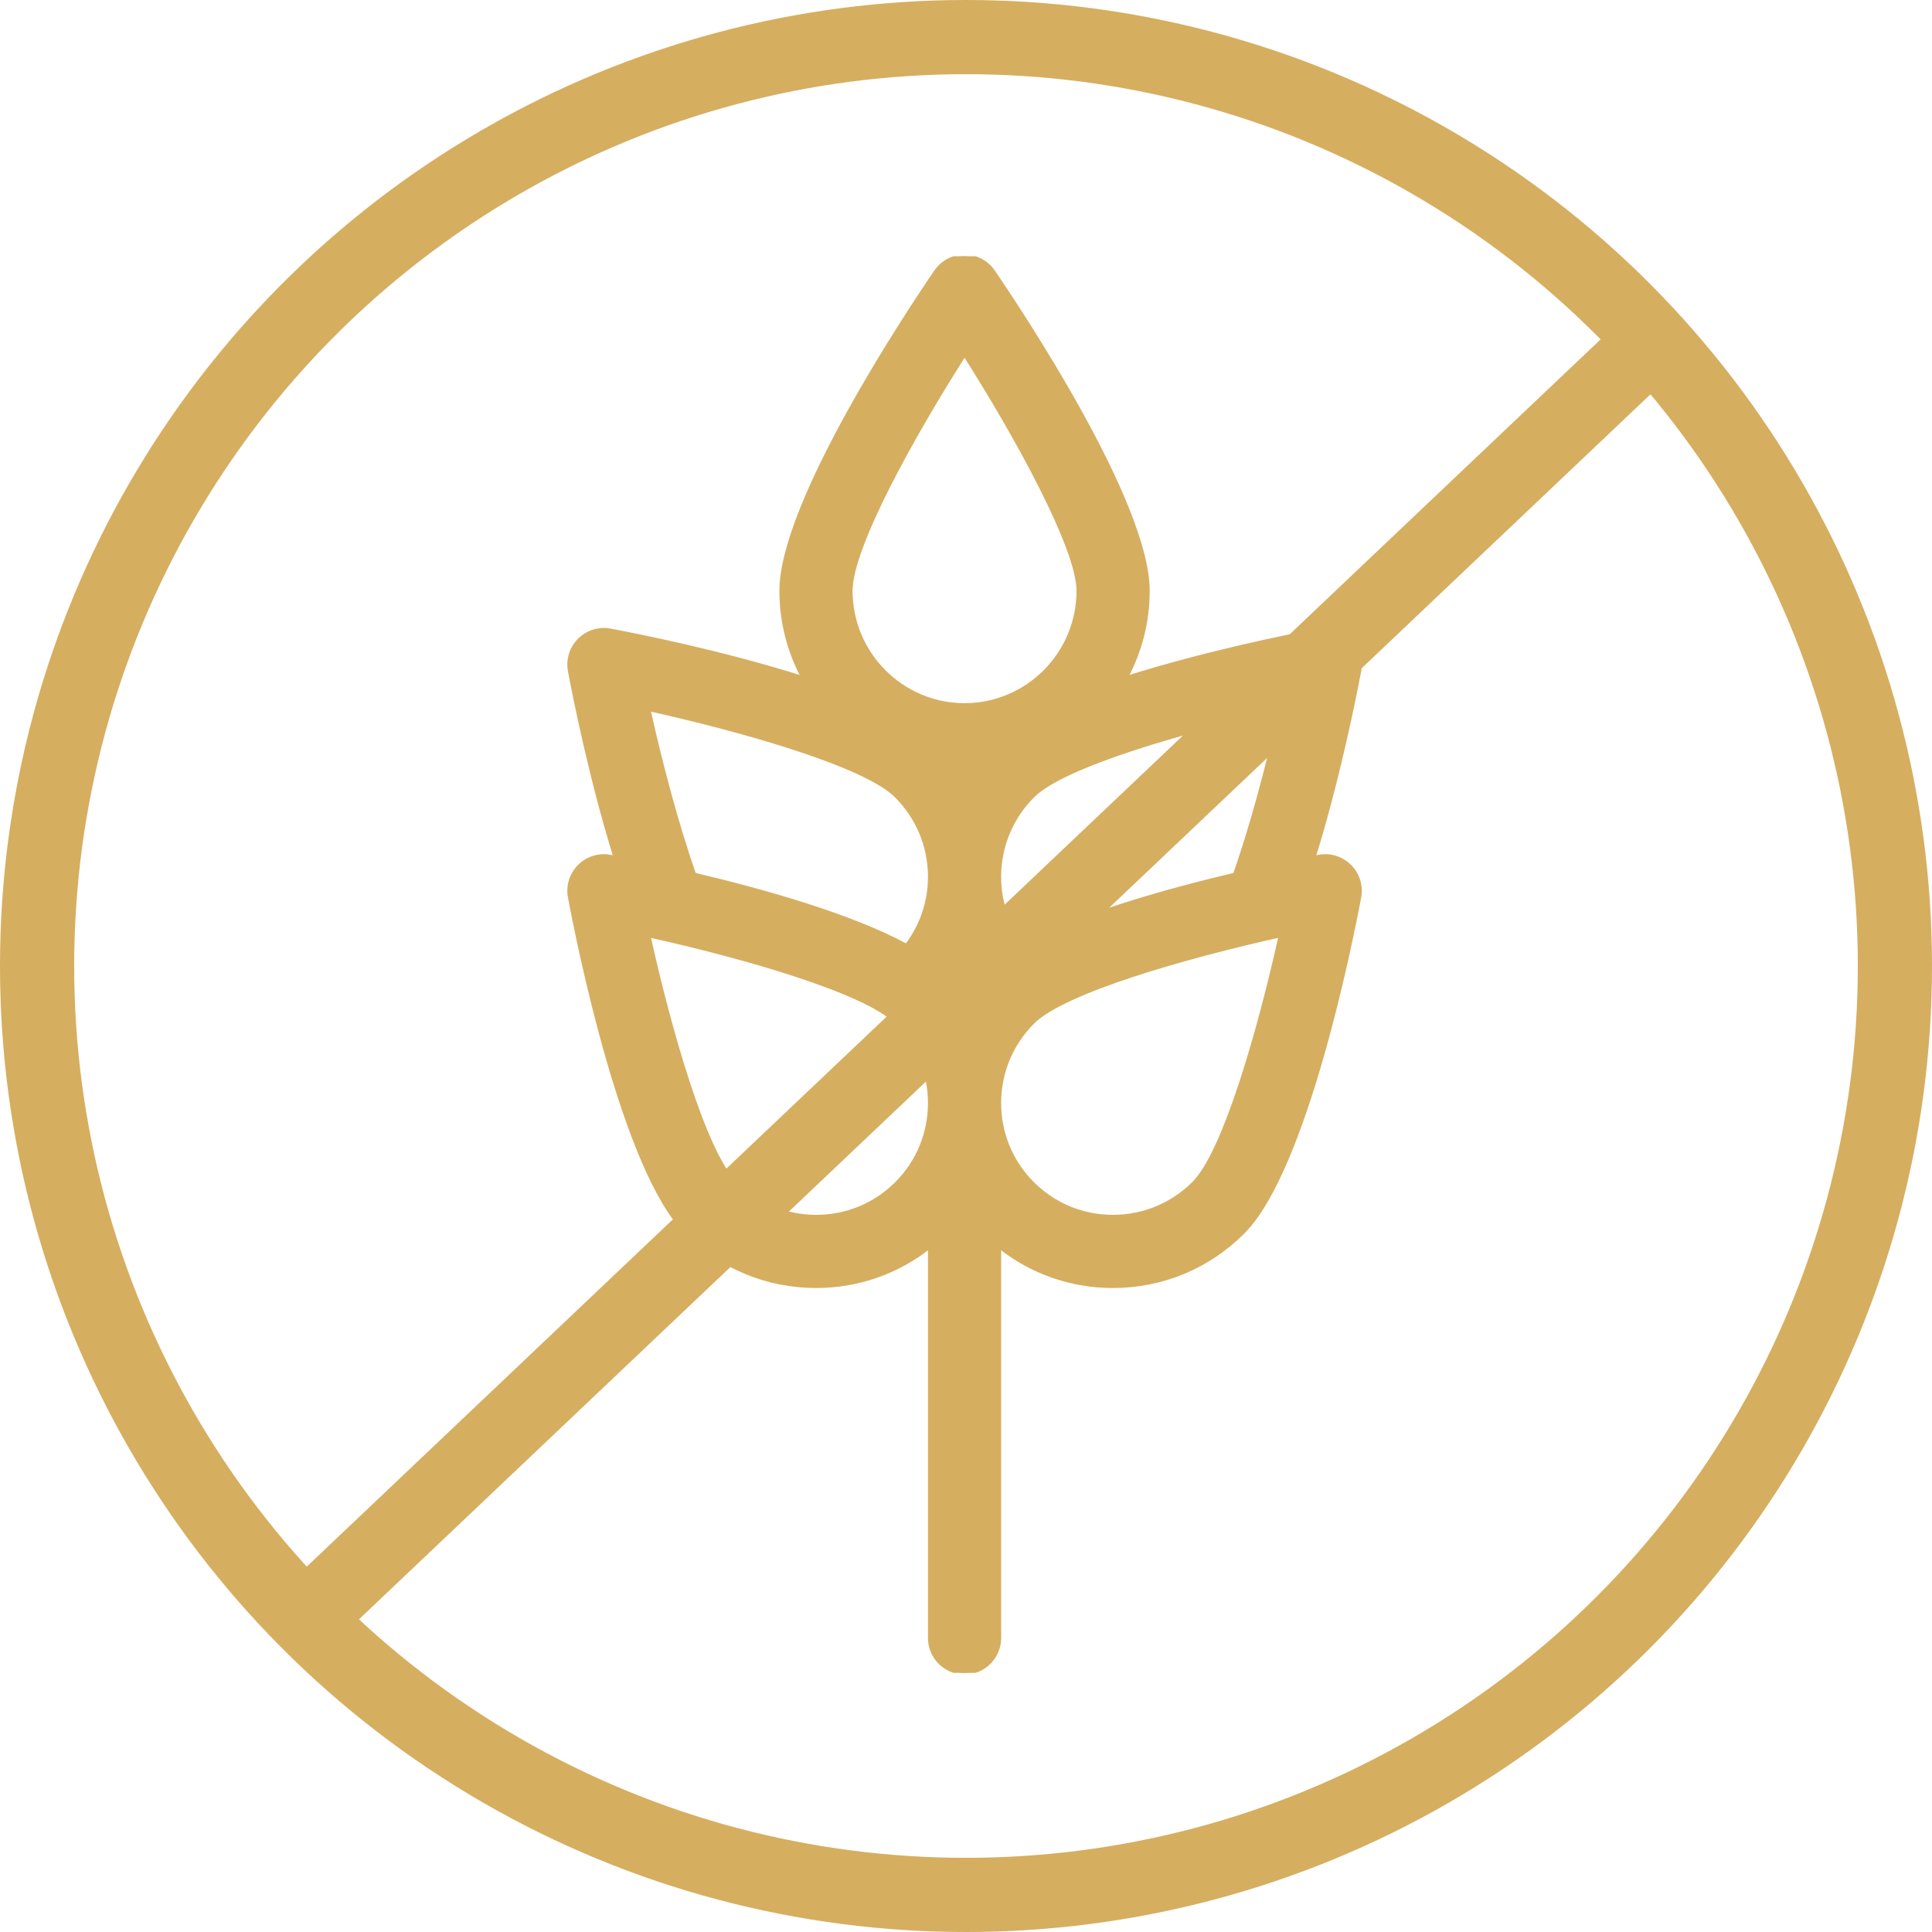
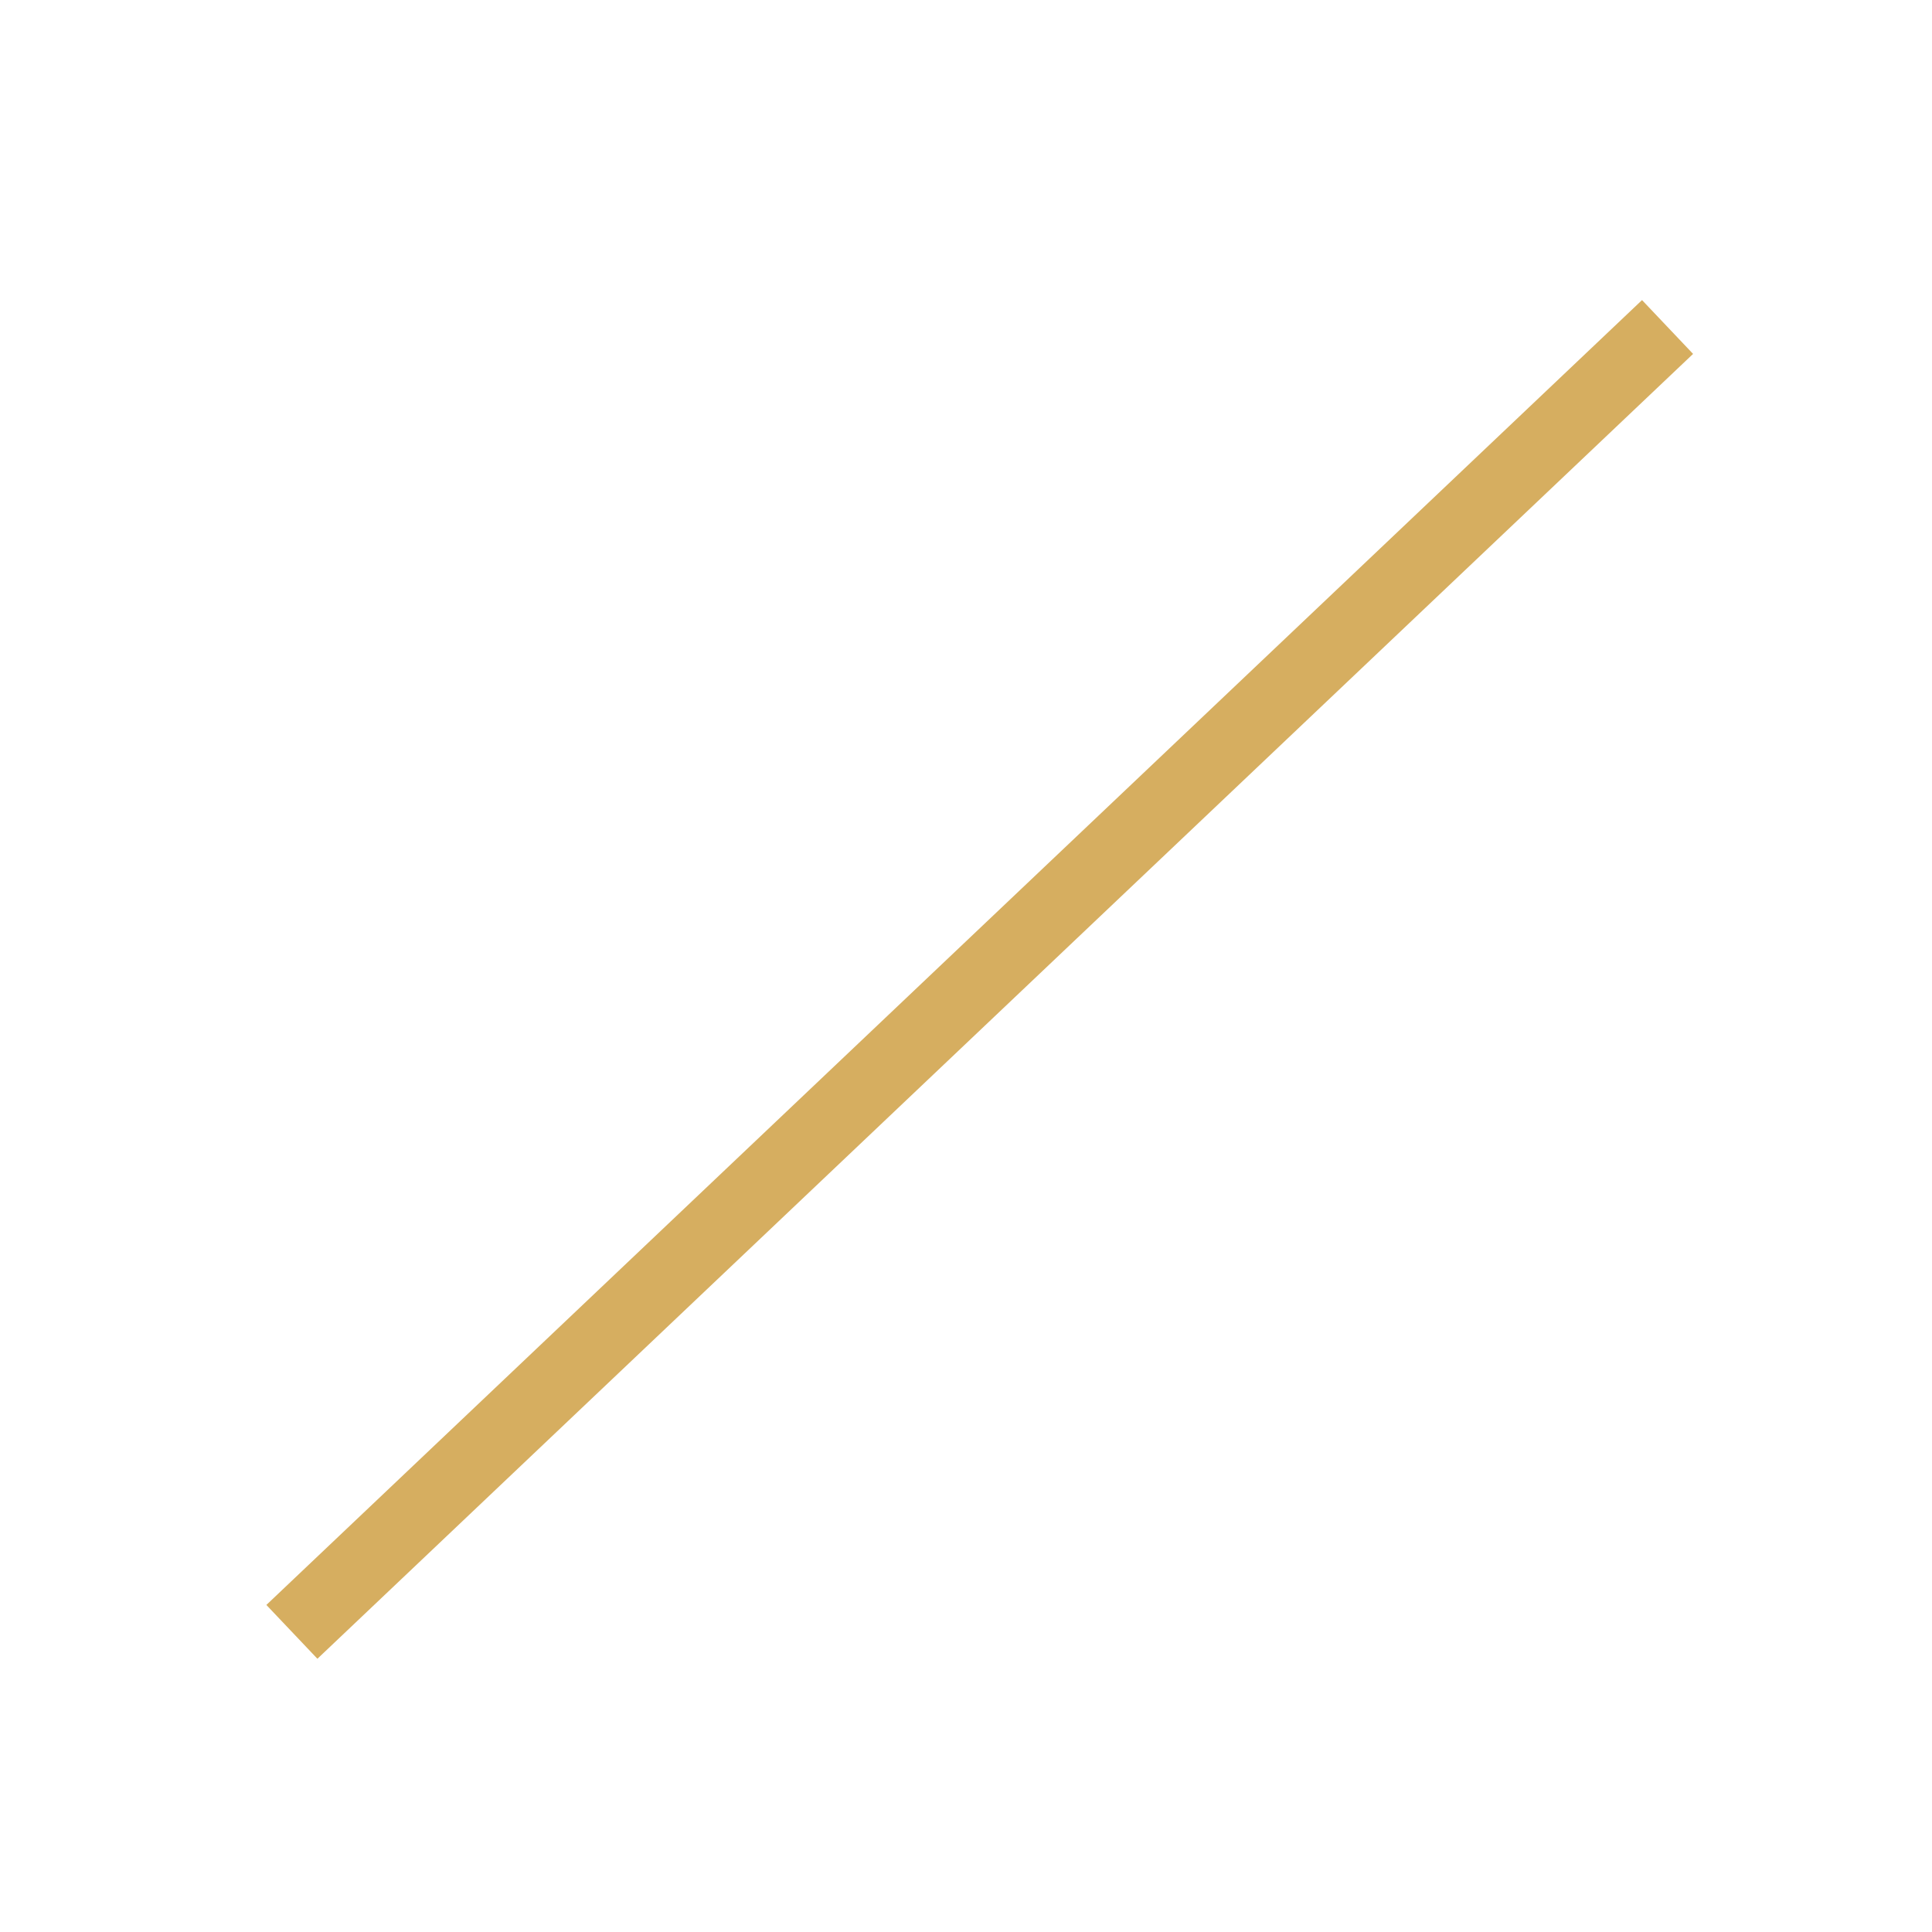
<svg xmlns="http://www.w3.org/2000/svg" fill="none" viewBox="0 0 573 573" height="573" width="573">
-   <circle stroke-width="22" stroke="#D6AE60" r="275.5" cy="286.5" cx="286.5" />
  <line stroke-width="22" stroke="#D6AE60" y2="483.981" x2="86.57" y1="96.981" x1="494.57" />
  <g clip-path="url(#clip0_1_13)">
-     <path stroke="#D6AE60" fill="#D6AE60" d="M391.113 254.021C390.693 254.099 390.218 254.191 389.693 254.292C396.947 230.949 401.8 206.484 403.205 199.011C403.838 195.652 402.767 192.194 400.351 189.778C397.935 187.356 394.465 186.277 391.115 186.924C383.447 188.367 357.883 193.436 334.002 201.006C338.131 193.324 340.486 184.546 340.486 175.224C340.486 148.957 302.279 91.719 294.621 80.512C292.688 77.689 289.489 76 286.071 76C282.653 76 279.454 77.688 277.522 80.512C269.864 91.719 231.657 148.957 231.657 175.224C231.657 184.546 234.012 193.325 238.141 201.006C214.26 193.436 188.696 188.367 181.028 186.924C177.671 186.282 174.204 187.36 171.792 189.778C169.376 192.194 168.304 195.652 168.937 199.011C170.341 206.485 175.195 230.949 182.449 254.292C181.924 254.191 181.449 254.1 181.029 254.021C177.672 253.386 174.205 254.454 171.793 256.875C169.377 259.292 168.305 262.749 168.938 266.108C171.45 279.449 184.907 346.942 203.481 365.511C213.793 375.826 227.499 381.505 242.073 381.505C242.073 381.505 242.073 381.505 242.077 381.505C254.448 381.505 266.171 377.37 275.72 369.814V485.792C275.72 491.51 280.357 496.146 286.074 496.146C291.792 496.146 296.428 491.51 296.428 485.792V369.812C305.977 377.373 317.699 381.507 330.074 381.507C344.648 381.507 358.353 375.827 368.666 365.513C387.24 346.943 400.697 279.45 403.209 266.109C403.842 262.75 402.771 259.293 400.355 256.876C397.934 254.454 394.465 253.384 391.113 254.021ZM366.182 259.337C346.309 264.028 320.032 271.357 303.315 280.418C298.85 274.584 296.415 267.496 296.423 260.012C296.434 250.987 299.962 242.496 306.352 236.104C315.493 226.966 351.532 216.662 379.719 210.408C376.186 226.326 371.357 244.676 366.182 259.337ZM286.07 105.177C302.125 130.425 319.779 162.865 319.779 175.222C319.779 193.873 304.658 209.047 286.07 209.047C267.482 209.047 252.361 193.873 252.361 175.222C252.361 162.299 270.561 129.531 286.07 105.177ZM192.422 210.407C220.61 216.661 256.649 226.966 265.789 236.103C272.178 242.496 275.707 250.986 275.717 260.011C275.727 267.495 273.291 274.58 268.832 280.417C252.109 271.355 225.832 264.027 205.959 259.336C200.783 244.676 195.955 226.326 192.422 210.407ZM265.869 350.953C259.519 357.307 251.068 360.801 242.07 360.801C233.025 360.801 224.523 357.277 218.117 350.872C208.982 341.735 198.676 305.693 192.422 277.506C220.61 283.759 256.649 294.065 265.789 303.201C272.178 309.594 275.707 318.084 275.717 327.11C275.727 336.127 272.234 344.592 265.869 350.953ZM354.023 350.872C347.617 357.275 339.115 360.801 330.07 360.801C321.072 360.801 312.621 357.303 306.271 350.951C299.906 344.592 296.414 336.126 296.422 327.11C296.433 318.084 299.961 309.593 306.351 303.201C315.492 294.064 351.531 283.759 379.718 277.506C373.465 305.693 363.158 341.735 354.023 350.872Z" />
-   </g>
+     </g>
  <defs>
    <clipPath id="clip0_1_13">
      <rect transform="translate(76 76)" fill="white" height="420.146" width="420.146" />
    </clipPath>
  </defs>
</svg>